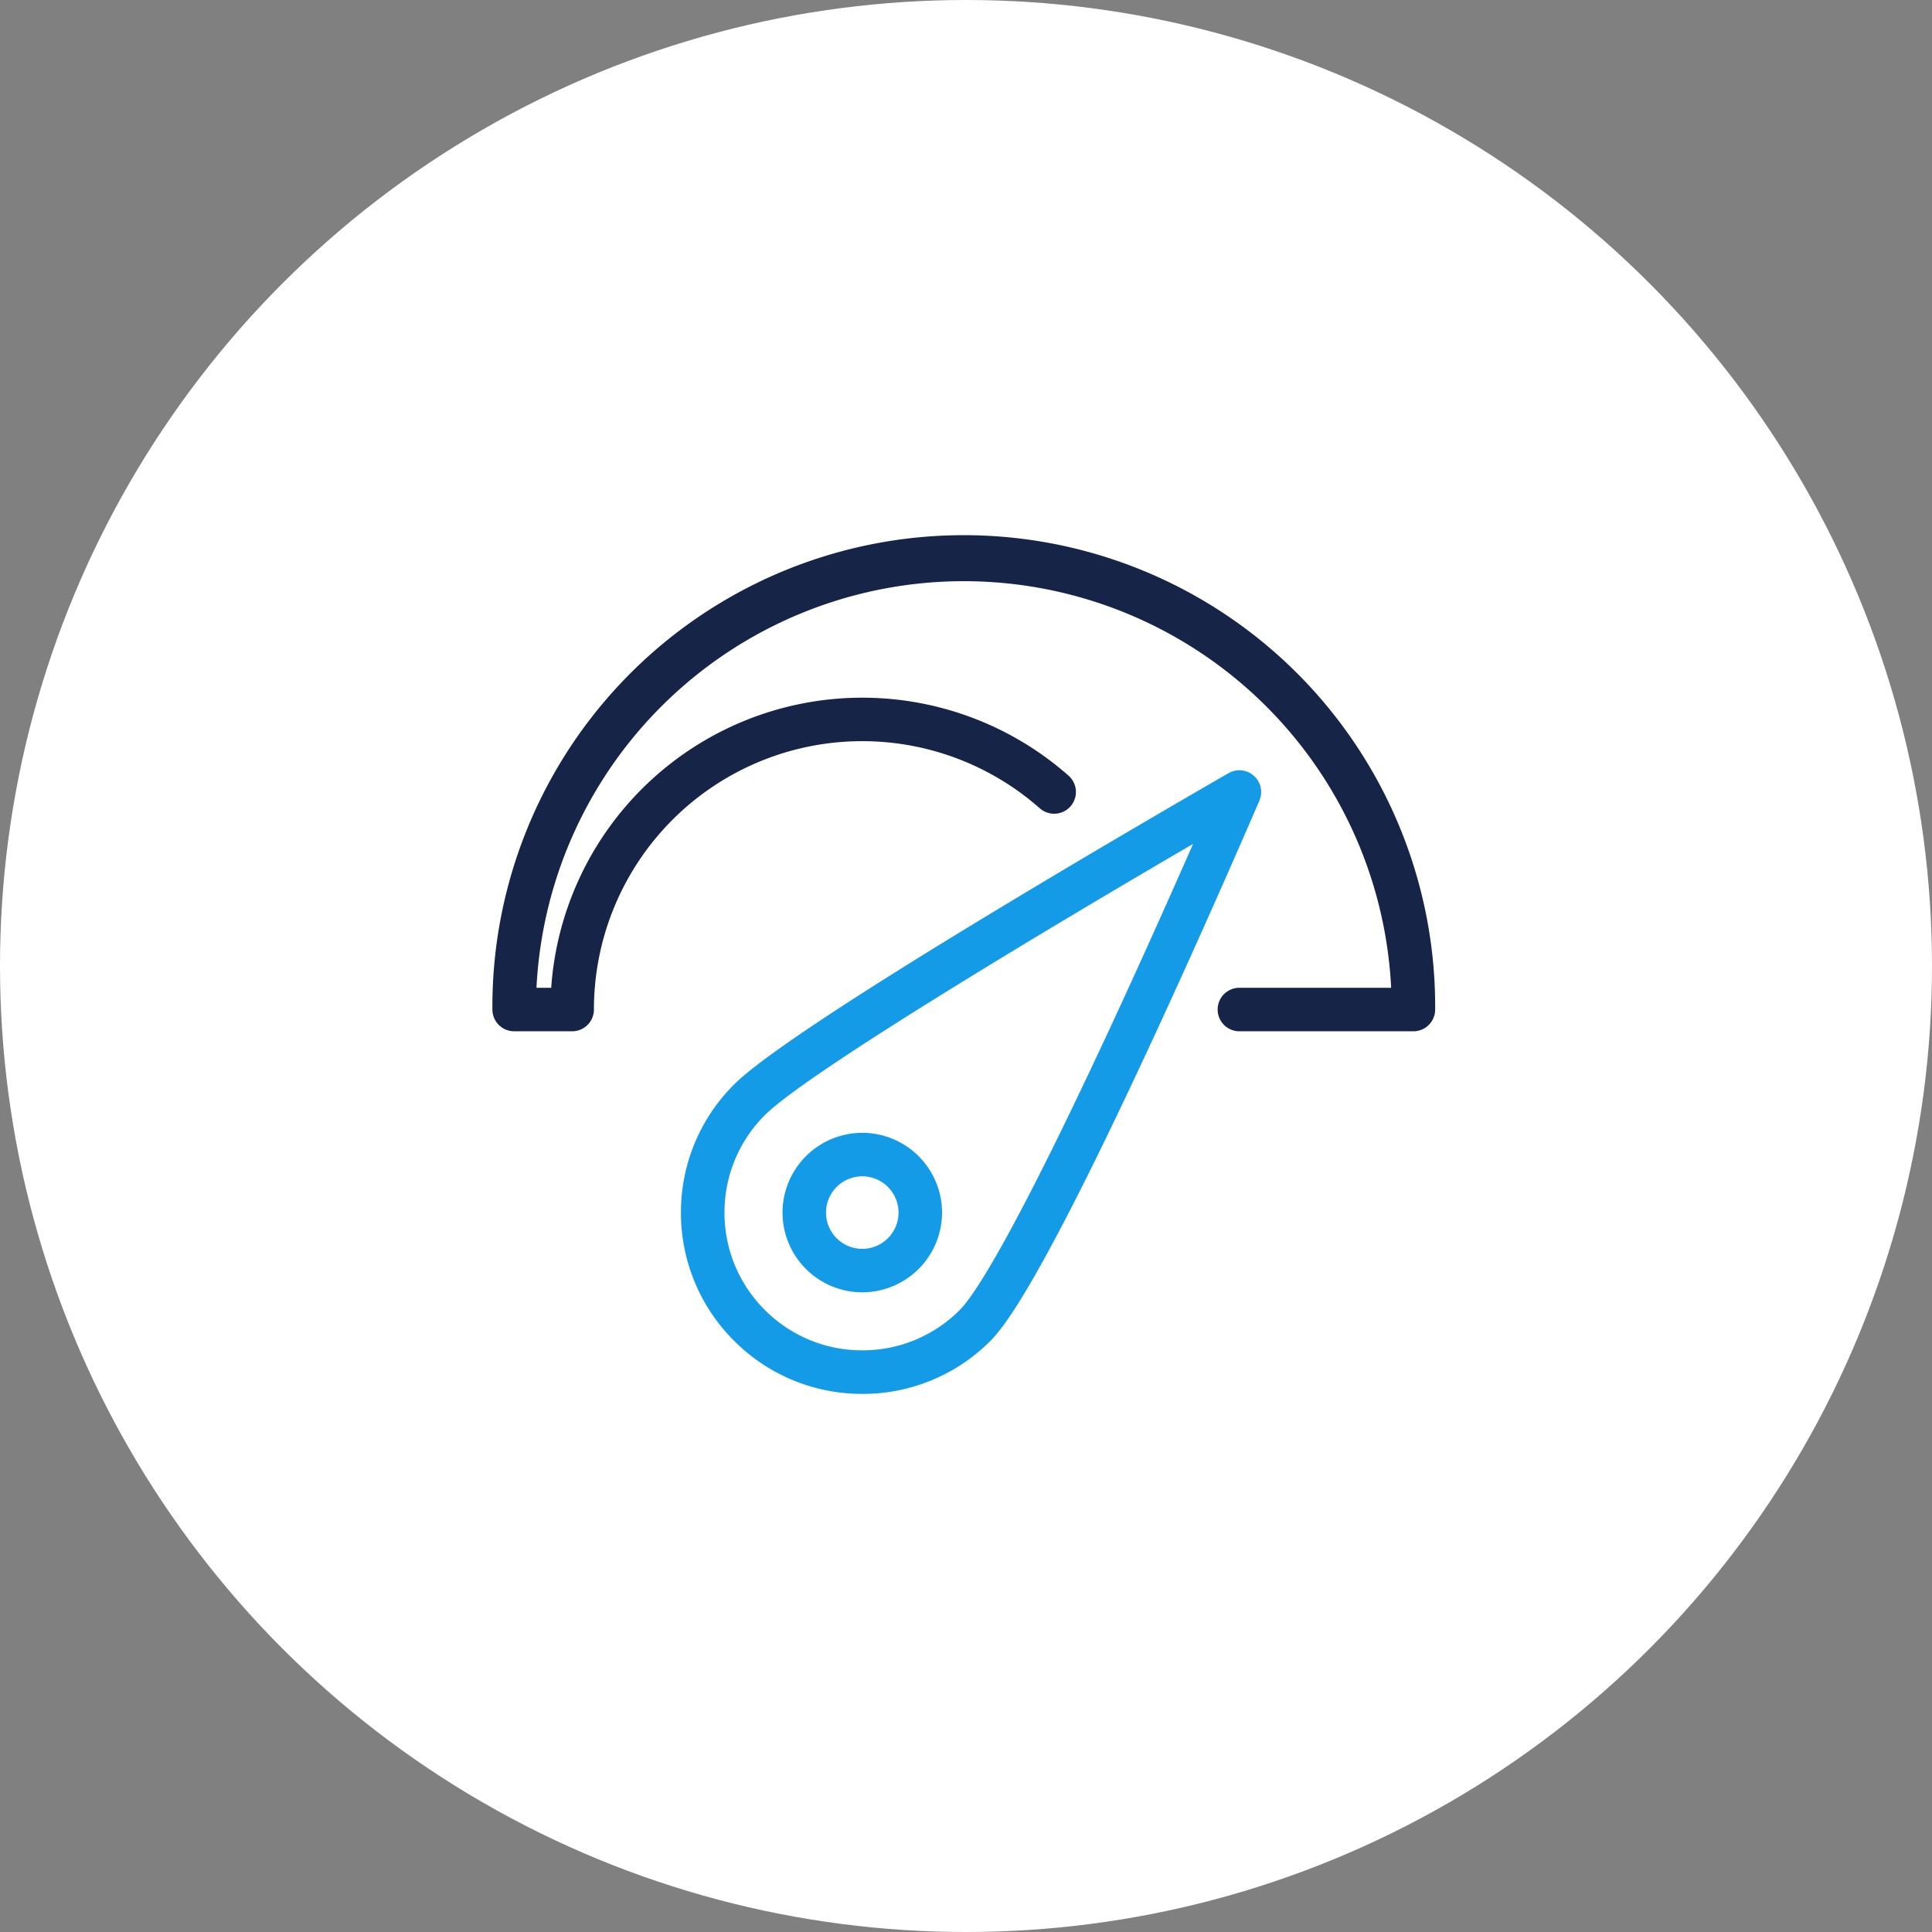
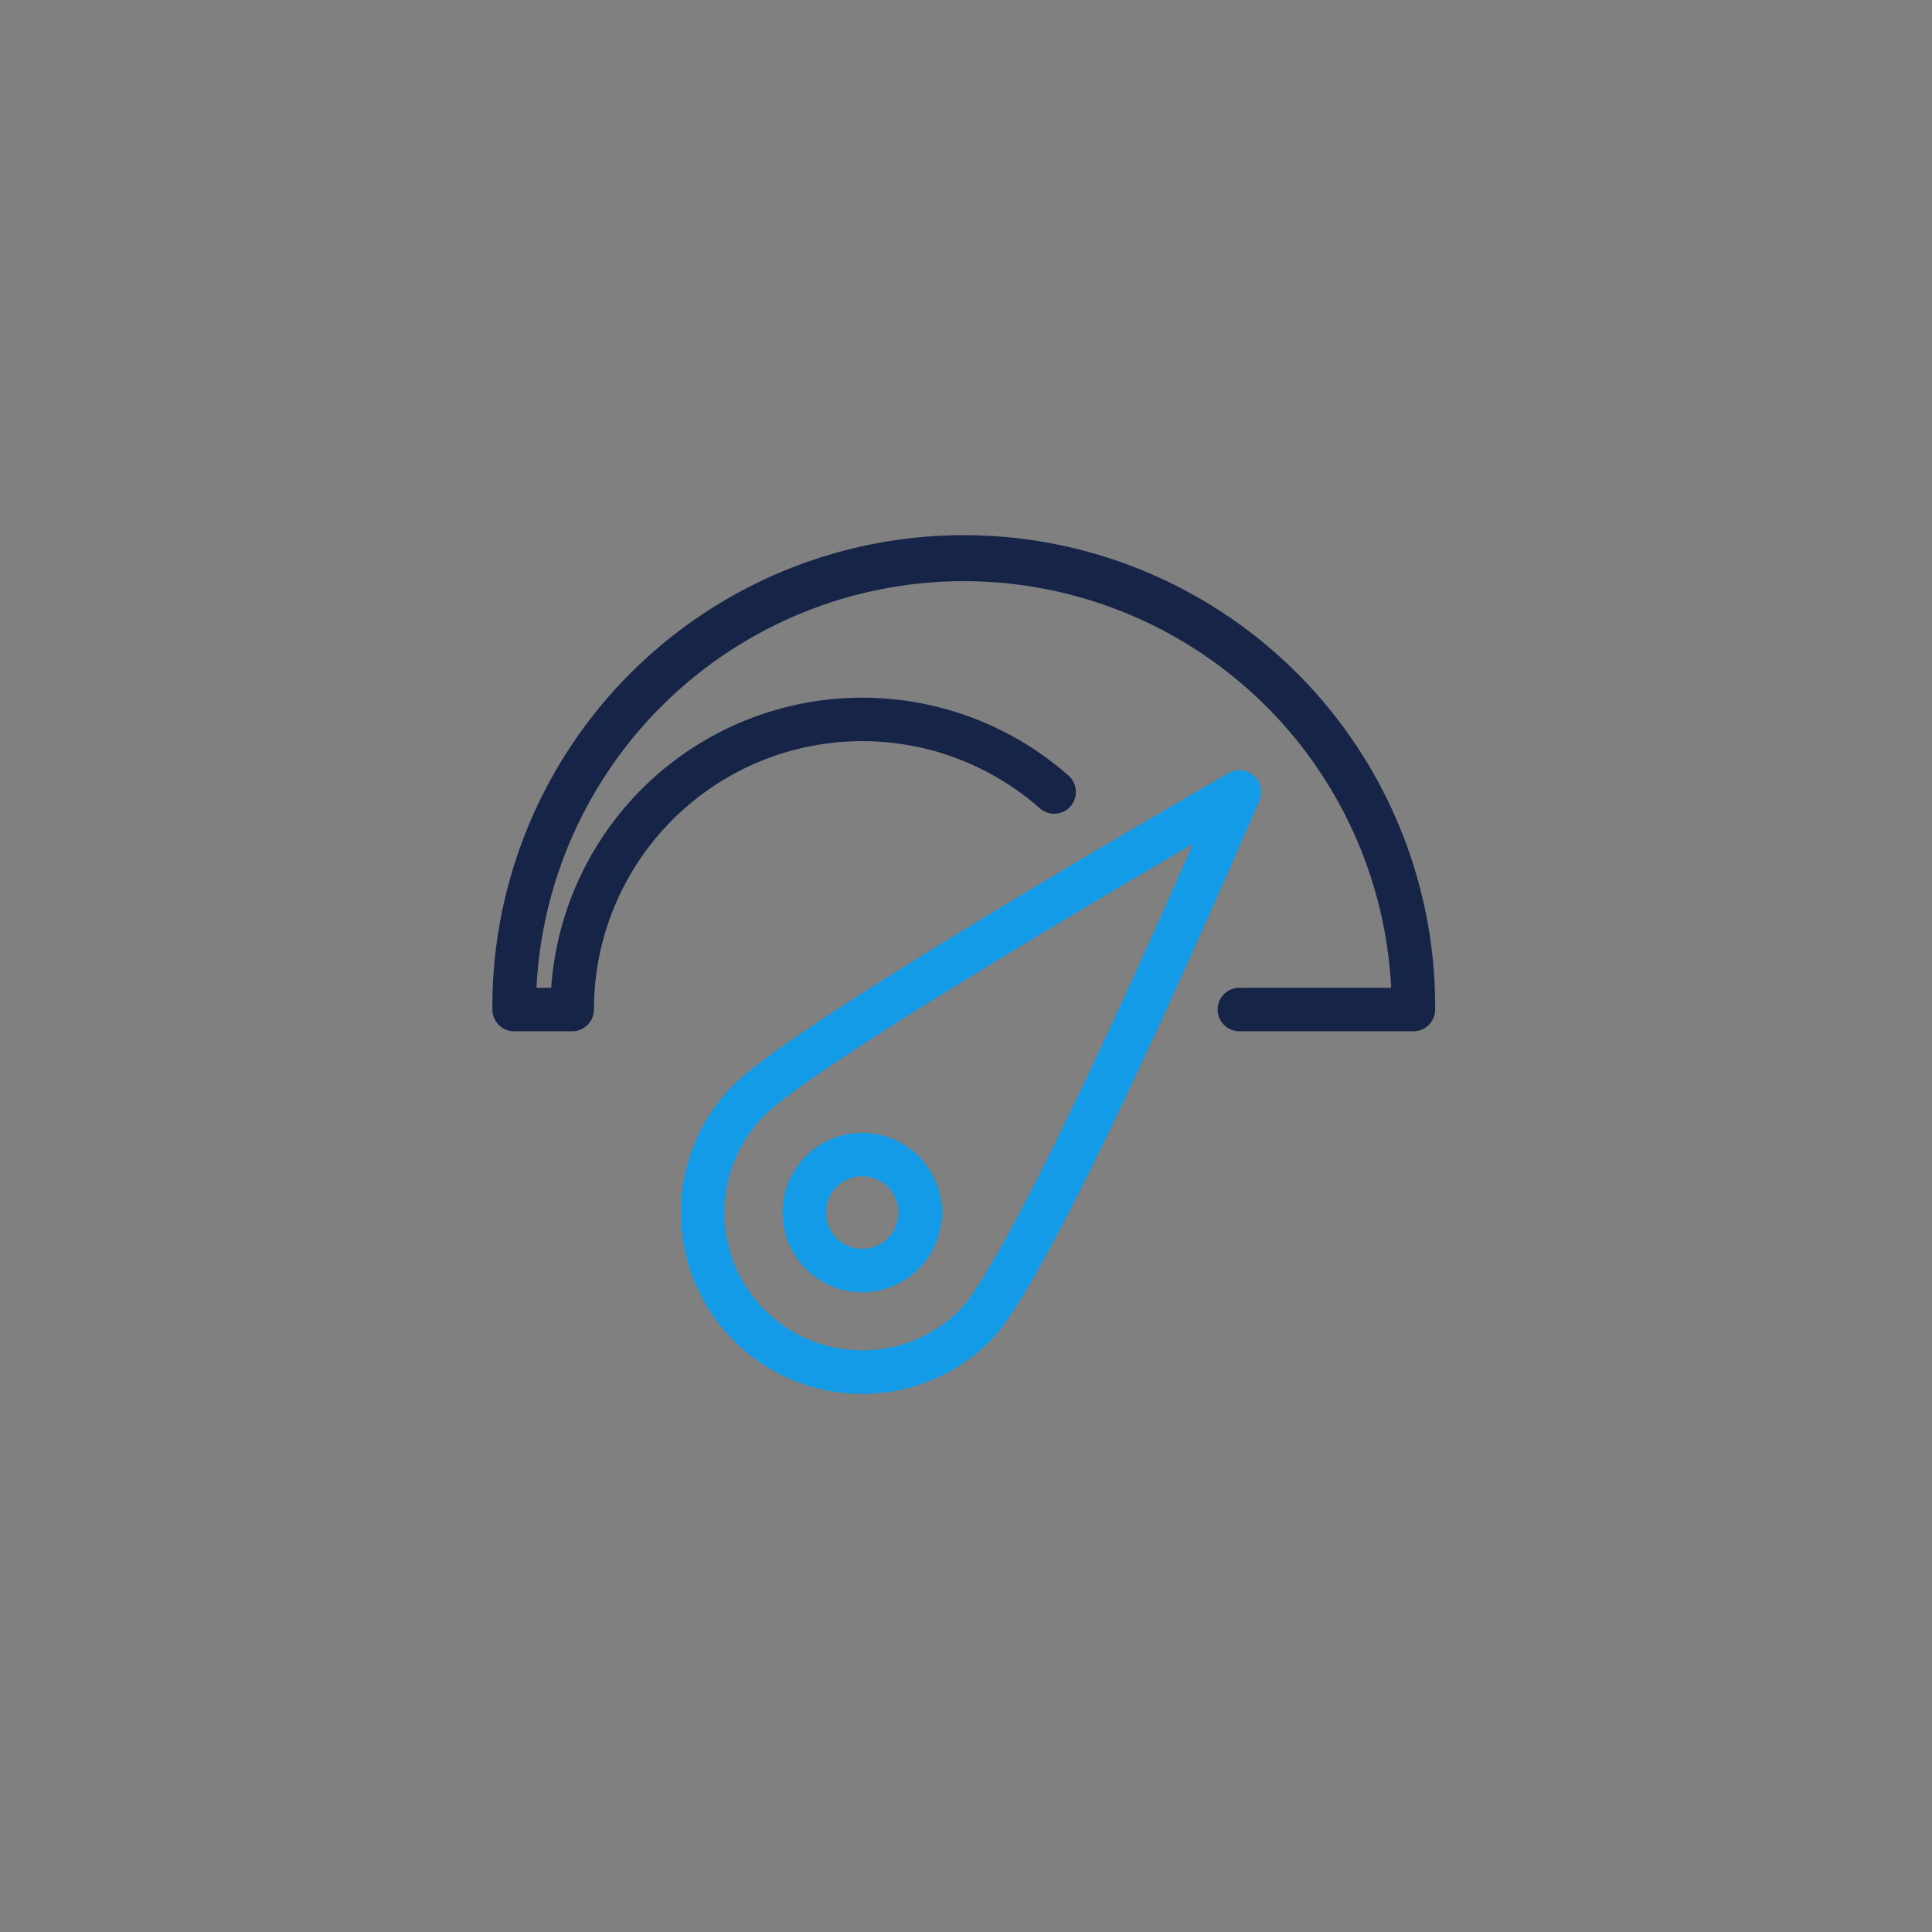
<svg xmlns="http://www.w3.org/2000/svg" width="104" height="104" viewBox="0 0 104 104">
  <rect x="0" y="0" width="104" height="104" fill="#808080" stroke="none" />
  <g id="icon-deep-performance" transform="translate(-258 -2320.196)">
-     <circle id="bg" cx="52" cy="52" r="52" transform="translate(258 2320.196)" fill="#fff" />
    <g id="icon" transform="translate(284.508 2349.164)">
      <path id="dark-blue" d="M342.078,444.046h-9.369a1.171,1.171,0,1,1,0-2.342h8.169a23.032,23.032,0,0,0-46.007,0h.792a16.787,16.787,0,0,1,27.85-11.418,1.171,1.171,0,1,1-1.55,1.756,14.444,14.444,0,0,0-24,10.833,1.171,1.171,0,0,1-1.171,1.171h-3.123a1.171,1.171,0,0,1-1.171-1.171,25.375,25.375,0,1,1,50.749,0,1.171,1.171,0,0,1-1.17,1.171Z" transform="translate(-292.5 -417.5)" fill="#162447" />
      <path id="light-blue" d="M-12974.74-5368.927a9.7,9.7,0,0,1-6.9-2.857,9.7,9.7,0,0,1-2.861-6.9,9.681,9.681,0,0,1,2.862-6.9c1.444-1.446,6.347-4.7,14.568-9.658,6.162-3.718,11.993-7.068,12.049-7.1a1.172,1.172,0,0,1,1.277.074,1.172,1.172,0,0,1,.448,1.2,1.918,1.918,0,0,1-.139.377c-1.113,2.571-3.345,7.674-5.8,12.96-1.762,3.794-3.319,7-4.632,9.518-1.8,3.452-3.1,5.557-3.973,6.433a9.7,9.7,0,0,1-6.9,2.854Zm17.807-29.606c-7.437,4.334-20.737,12.286-23.05,14.6a7.365,7.365,0,0,0-2.174,5.244,7.363,7.363,0,0,0,2.174,5.247,7.374,7.374,0,0,0,5.243,2.171,7.377,7.377,0,0,0,5.246-2.171c.727-.729,2.753-3.684,8.137-15.281,1.674-3.606,3.244-7.127,4.424-9.81Zm-17.806,24.14a4.3,4.3,0,0,1-4.295-4.293,4.3,4.3,0,0,1,4.295-4.294,4.3,4.3,0,0,1,4.293,4.294,4.3,4.3,0,0,1-4.294,4.292Zm0-6.246a1.954,1.954,0,0,0-1.953,1.953,1.953,1.953,0,0,0,1.953,1.952,1.954,1.954,0,0,0,1.951-1.951,1.955,1.955,0,0,0-1.951-1.954Z" transform="translate(12994.649 5414.992)" fill="#139be8" />
    </g>
-     <rect id="icon-area" width="78" height="78" transform="translate(271 2333.196)" fill="none" />
  </g>
</svg>